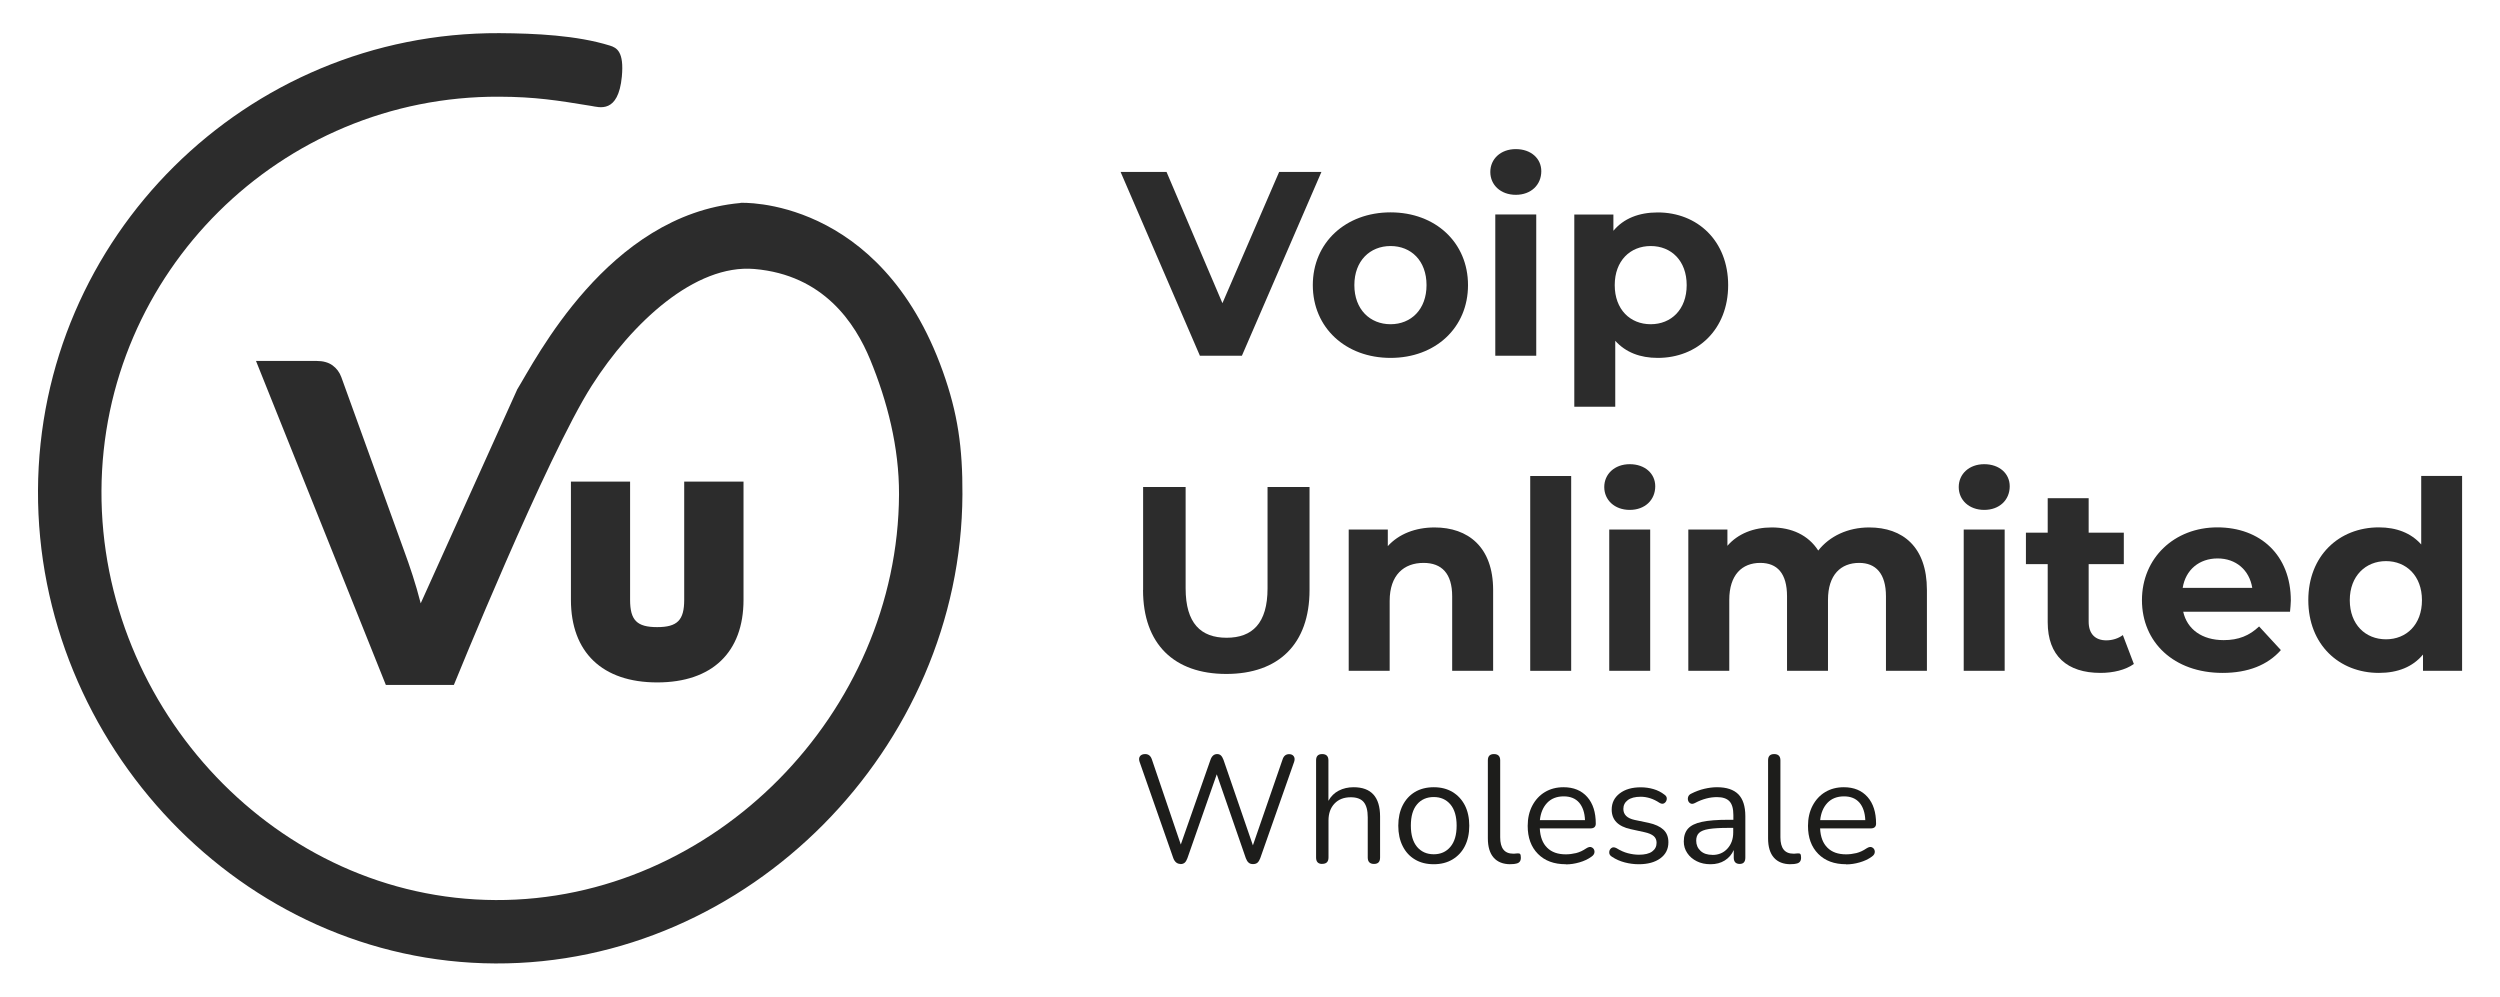
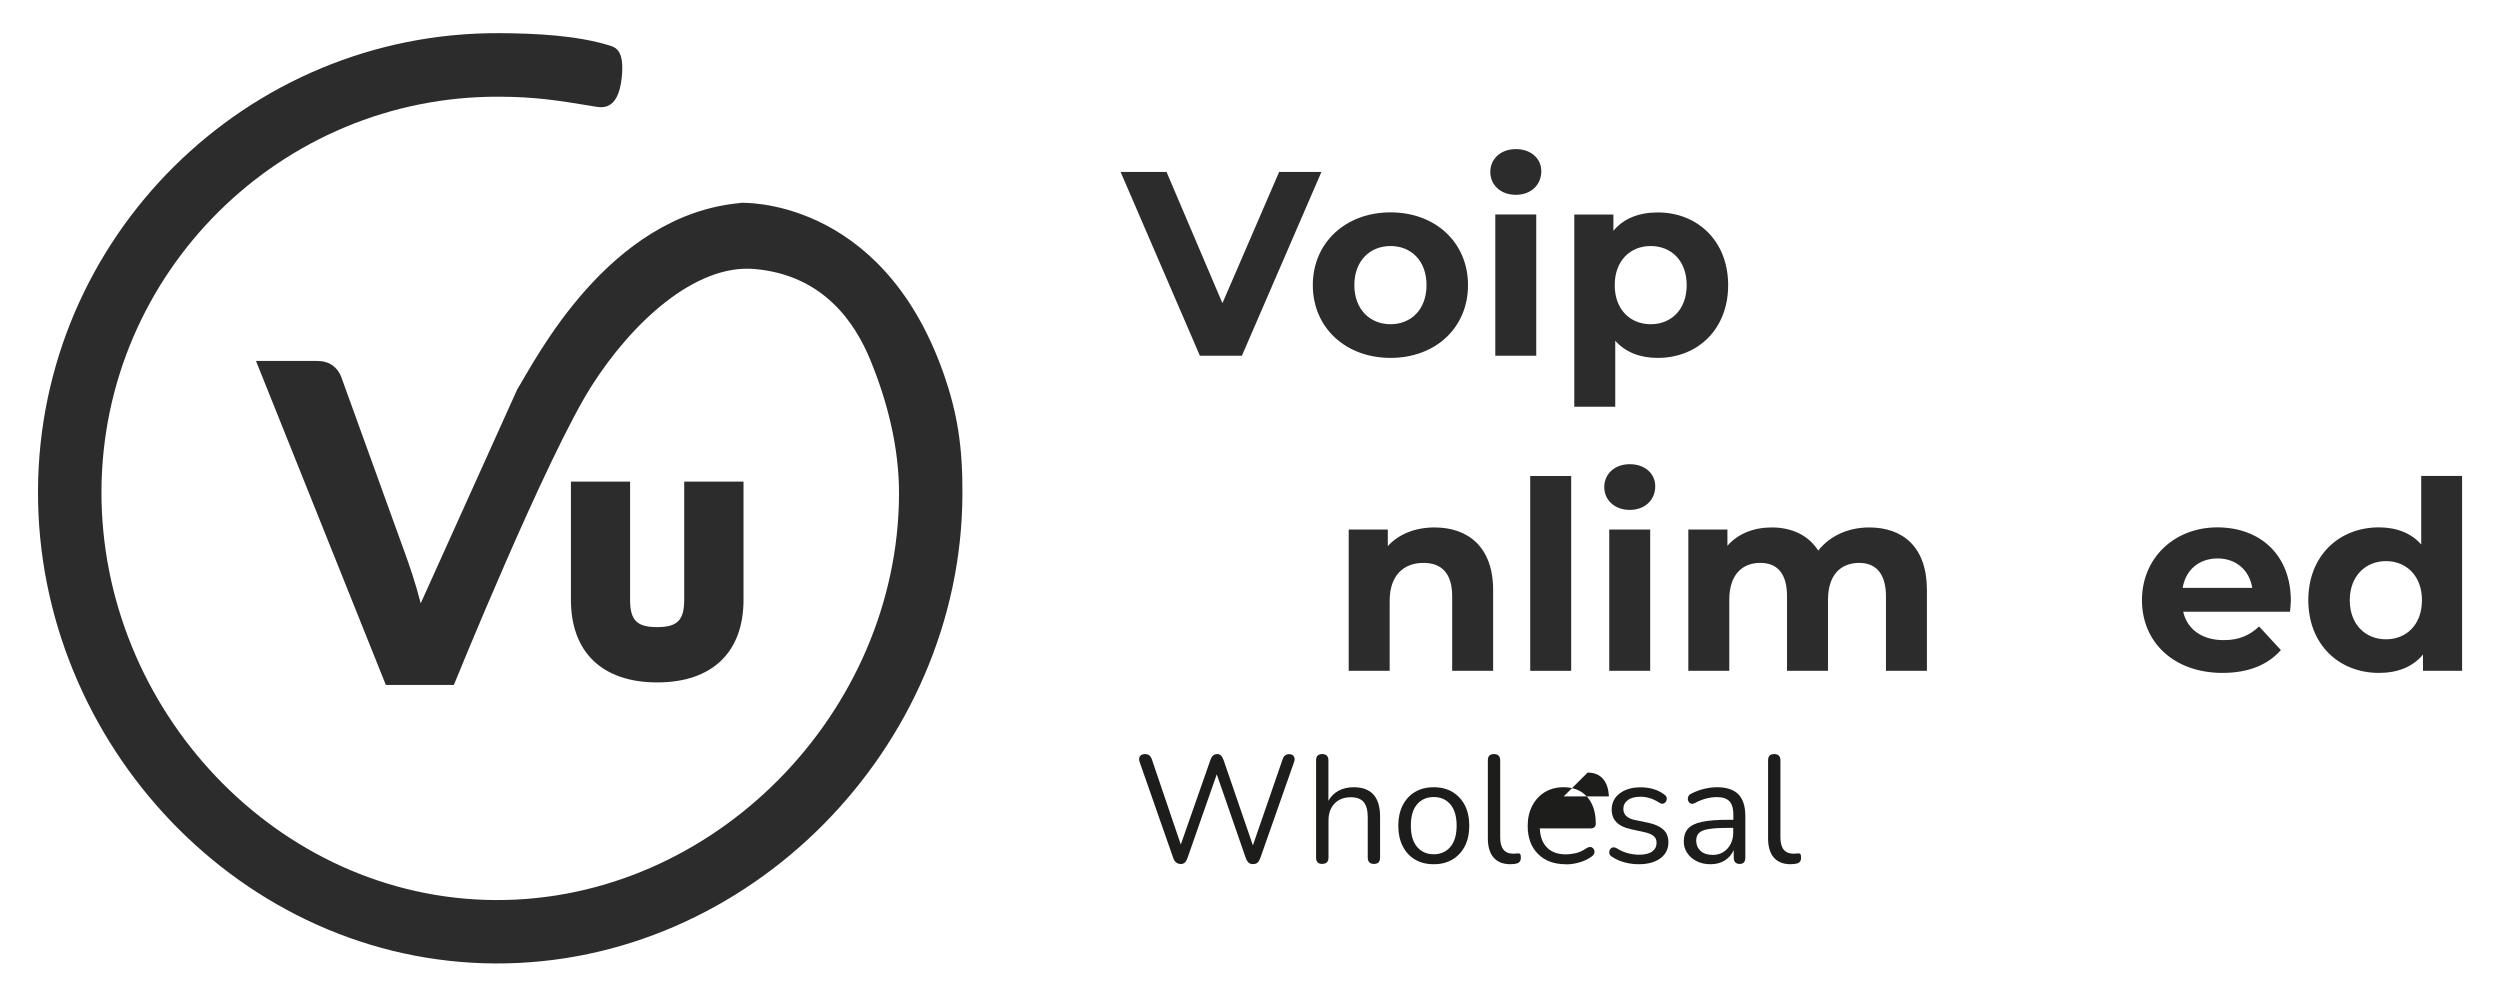
<svg xmlns="http://www.w3.org/2000/svg" id="Layer_1" data-name="Layer 1" viewBox="0 0 336.34 134.1">
  <defs>
    <style> .cls-1 { fill: #2c2c2c; } .cls-1, .cls-2 { stroke-width: 0px; } .cls-2 { fill: #1d1d1b; } </style>
  </defs>
  <g>
    <path class="cls-1" d="m99.62,27.31c-17.85,1.6-27.62,21.19-30.06,25.12,0,0,0,0-.01.04l-12.95,28.7c-.34-1.32-.7-2.57-1.09-3.77-.39-1.19-.77-2.3-1.15-3.32l-8.44-23.34c-.24-.66-.64-1.19-1.19-1.59-.56-.4-1.28-.59-2.15-.59h-8.14l17.47,43.59h9.15s12.47-30.73,18.55-40.26c5.4-8.47,13.89-16.38,21.89-15.7,9.31.8,13.55,7.3,15.57,12.19,2.29,5.56,3.9,11.77,3.88,18.12-.13,29.37-24.9,54.72-54.27,54.59-29.37-.13-53.15-25.68-53.03-55.05.13-29.37,24.12-53.15,53.49-53.03,4.91.02,7.8.49,12.4,1.24,1.06.17,3.64,1.09,4.12-3.95.31-3.32-.66-3.88-1.62-4.17-4.46-1.38-10-1.64-14.87-1.67-34.07-.15-61.91,27.46-62.06,61.53-.15,34.08,27.46,63.48,61.53,63.63,34.08.15,62.7-29.02,62.84-63.1.03-6.31-.62-10.9-2.64-16.56-8.45-23.63-27.22-22.67-27.22-22.67" />
    <path class="cls-1" d="m76.81,64.79v15.91c0,7.06,4.23,11.11,11.61,11.11s11.61-4.05,11.61-11.11v-15.91h-7.98v15.91c0,2.74-.92,3.67-3.64,3.67s-3.64-.92-3.64-3.67v-15.91h-7.98Z" />
  </g>
  <g>
    <g>
      <path class="cls-1" d="m177.78,23.13l-10.7,24.73h-5.65l-10.67-24.73h6.18l7.52,17.66,7.63-17.66h5.69Z" />
      <path class="cls-1" d="m176.62,38.36c0-5.72,4.42-9.79,10.46-9.79s10.42,4.06,10.42,9.79-4.38,9.79-10.42,9.79-10.46-4.06-10.46-9.79Zm15.3,0c0-3.29-2.08-5.26-4.84-5.26s-4.87,1.98-4.87,5.26,2.12,5.26,4.87,5.26,4.84-1.98,4.84-5.26Z" />
      <path class="cls-1" d="m200.5,23.13c0-1.73,1.38-3.07,3.43-3.07s3.43,1.27,3.43,2.97c0,1.84-1.38,3.18-3.43,3.18s-3.43-1.34-3.43-3.07Zm.67,5.72h5.51v19.01h-5.51v-19.01Z" />
      <path class="cls-1" d="m232.5,38.36c0,5.97-4.13,9.79-9.47,9.79-2.37,0-4.31-.74-5.72-2.3v8.87h-5.51v-25.86h5.26v2.19c1.38-1.66,3.43-2.47,5.97-2.47,5.33,0,9.47,3.82,9.47,9.79Zm-5.58,0c0-3.29-2.08-5.26-4.84-5.26s-4.84,1.98-4.84,5.26,2.08,5.26,4.84,5.26,4.84-1.98,4.84-5.26Z" />
-       <path class="cls-1" d="m153.79,79.37v-13.85h5.72v13.64c0,4.7,2.05,6.64,5.51,6.64s5.51-1.94,5.51-6.64v-13.64h5.65v13.85c0,7.28-4.17,11.3-11.2,11.3s-11.2-4.03-11.2-11.3Z" />
      <path class="cls-1" d="m200.88,79.37v10.88h-5.51v-10.03c0-3.07-1.41-4.49-3.85-4.49-2.65,0-4.56,1.63-4.56,5.12v9.4h-5.51v-19.01h5.26v2.23c1.48-1.63,3.71-2.51,6.29-2.51,4.49,0,7.88,2.61,7.88,8.41Z" />
      <path class="cls-1" d="m205.87,64.04h5.51v26.21h-5.51v-26.21Z" />
      <path class="cls-1" d="m215.83,65.52c0-1.73,1.38-3.07,3.43-3.07s3.43,1.27,3.43,2.97c0,1.84-1.38,3.18-3.43,3.18s-3.43-1.34-3.43-3.07Zm.67,5.72h5.51v19.01h-5.51v-19.01Z" />
      <path class="cls-1" d="m259.24,79.37v10.88h-5.51v-10.03c0-3.07-1.38-4.49-3.6-4.49-2.47,0-4.2,1.59-4.2,4.98v9.54h-5.51v-10.03c0-3.07-1.31-4.49-3.6-4.49-2.44,0-4.17,1.59-4.17,4.98v9.54h-5.51v-19.01h5.26v2.19c1.41-1.63,3.53-2.47,5.97-2.47,2.65,0,4.91,1.02,6.25,3.11,1.52-1.94,3.99-3.11,6.85-3.11,4.52,0,7.77,2.61,7.77,8.41Z" />
-       <path class="cls-1" d="m263.52,65.52c0-1.73,1.38-3.07,3.43-3.07s3.43,1.27,3.43,2.97c0,1.84-1.38,3.18-3.43,3.18s-3.43-1.34-3.43-3.07Zm.67,5.72h5.51v19.01h-5.51v-19.01Z" />
-       <path class="cls-1" d="m287.08,89.33c-1.13.81-2.79,1.2-4.49,1.2-4.49,0-7.1-2.3-7.1-6.82v-7.81h-2.93v-4.24h2.93v-4.63h5.51v4.63h4.73v4.24h-4.73v7.74c0,1.63.88,2.51,2.37,2.51.81,0,1.62-.25,2.23-.71l1.48,3.89Z" />
      <path class="cls-1" d="m308.1,82.3h-14.38c.53,2.37,2.54,3.82,5.44,3.82,2.01,0,3.46-.6,4.77-1.84l2.93,3.18c-1.77,2.01-4.42,3.07-7.84,3.07-6.57,0-10.85-4.13-10.85-9.79s4.35-9.79,10.14-9.79,9.89,3.74,9.89,9.86c0,.42-.07,1.02-.11,1.48Zm-14.45-3.21h9.36c-.39-2.4-2.19-3.96-4.66-3.96s-4.31,1.52-4.7,3.96Z" />
      <path class="cls-1" d="m331.24,64.04v26.21h-5.26v-2.19c-1.38,1.66-3.39,2.47-5.93,2.47-5.37,0-9.5-3.82-9.5-9.79s4.13-9.79,9.5-9.79c2.33,0,4.31.74,5.69,2.3v-9.22h5.51Zm-5.4,16.71c0-3.29-2.12-5.26-4.84-5.26s-4.87,1.98-4.87,5.26,2.12,5.26,4.87,5.26,4.84-1.98,4.84-5.26Z" />
    </g>
    <path class="cls-2" d="m158.82,116.23c-.45,0-.77-.26-.97-.78l-4.54-12.97c-.1-.3-.08-.55.06-.74.14-.19.37-.29.7-.29.44,0,.74.24.9.72l3.89,11.45,3.99-11.39c.18-.52.48-.78.9-.78.22,0,.39.07.52.2.13.13.24.33.34.59l3.95,11.49,3.99-11.55c.15-.48.45-.72.88-.72.29,0,.5.1.63.29.13.19.15.44.05.74l-4.56,12.97c-.1.26-.22.46-.36.59-.14.13-.35.2-.61.2-.25,0-.45-.06-.6-.2-.15-.13-.27-.33-.37-.59l-3.91-11.29-3.95,11.29c-.1.26-.21.46-.35.59-.14.13-.34.2-.6.2Z" />
    <path class="cls-2" d="m177.88,116.23c-.55,0-.82-.29-.82-.86v-13.08c0-.56.27-.84.82-.84s.84.28.84.84v5.45c.33-.6.79-1.06,1.39-1.37s1.26-.46,2-.46c2.37,0,3.56,1.32,3.56,3.95v5.51c0,.58-.27.86-.82.86s-.84-.29-.84-.86v-5.41c0-.93-.18-1.61-.54-2.05-.36-.43-.94-.65-1.74-.65-.92,0-1.65.28-2.19.85-.54.57-.81,1.33-.81,2.27v4.98c0,.58-.28.86-.84.86Z" />
    <path class="cls-2" d="m192.89,116.27c-.97,0-1.82-.21-2.53-.64-.71-.42-1.26-1.02-1.65-1.8-.39-.77-.59-1.69-.59-2.74s.2-1.97.59-2.74c.39-.77.94-1.37,1.65-1.8.71-.42,1.56-.64,2.53-.64s1.8.21,2.52.64c.72.43,1.27,1.03,1.67,1.8.39.77.59,1.69.59,2.74s-.2,1.97-.59,2.74c-.39.77-.95,1.37-1.67,1.8-.72.43-1.56.64-2.52.64Zm0-1.34c.93,0,1.68-.33,2.24-1,.56-.66.84-1.61.84-2.85s-.28-2.2-.84-2.86c-.56-.66-1.31-.99-2.24-.99s-1.7.33-2.25.99c-.56.66-.83,1.61-.83,2.86s.28,2.18.83,2.85c.56.66,1.31,1,2.25,1Z" />
    <path class="cls-2" d="m203.21,116.27c-.99,0-1.74-.3-2.26-.89s-.78-1.46-.78-2.6v-10.49c0-.56.27-.84.82-.84s.84.28.84.84v10.36c0,1.47.58,2.2,1.75,2.2.12,0,.23,0,.33-.02.1-.01.19-.02.29-.02.15-.01.26.02.32.1.06.08.09.25.09.49,0,.47-.23.73-.7.8-.11.03-.23.04-.35.05s-.24.01-.35.01Z" />
-     <path class="cls-2" d="m210.65,116.27c-1.58,0-2.82-.46-3.74-1.39-.92-.93-1.38-2.18-1.38-3.77,0-1.03.21-1.94.62-2.72s.98-1.4,1.7-1.83,1.55-.65,2.5-.65c1.36,0,2.42.44,3.19,1.31.77.87,1.15,2.07,1.15,3.59,0,.42-.24.64-.72.64h-6.81c.05,1.14.38,2,.99,2.6.6.6,1.44.89,2.51.89.45,0,.91-.06,1.38-.17.47-.12.92-.33,1.36-.63.32-.21.58-.25.79-.12.21.12.32.31.33.57,0,.25-.13.48-.42.67-.45.33-.99.58-1.61.76-.62.18-1.23.27-1.82.27Zm-.27-9.13c-.95,0-1.69.3-2.24.88-.55.59-.87,1.36-.97,2.32h6.07c-.04-1.01-.31-1.8-.79-2.36-.49-.56-1.18-.84-2.07-.84Z" />
+     <path class="cls-2" d="m210.65,116.27c-1.58,0-2.82-.46-3.74-1.39-.92-.93-1.38-2.18-1.38-3.77,0-1.03.21-1.94.62-2.72s.98-1.4,1.7-1.83,1.55-.65,2.5-.65c1.36,0,2.42.44,3.19,1.31.77.87,1.15,2.07,1.15,3.59,0,.42-.24.64-.72.64h-6.81c.05,1.14.38,2,.99,2.6.6.6,1.44.89,2.51.89.45,0,.91-.06,1.38-.17.47-.12.92-.33,1.36-.63.32-.21.58-.25.79-.12.21.12.32.31.33.57,0,.25-.13.48-.42.67-.45.33-.99.58-1.61.76-.62.18-1.23.27-1.82.27Zm-.27-9.13h6.07c-.04-1.01-.31-1.8-.79-2.36-.49-.56-1.18-.84-2.07-.84Z" />
    <path class="cls-2" d="m220.46,116.27c-.62,0-1.24-.08-1.86-.24-.62-.16-1.2-.41-1.74-.77-.25-.15-.37-.35-.36-.59,0-.24.1-.43.28-.57.18-.14.4-.14.68,0,.53.33,1.05.56,1.55.69.5.13,1,.2,1.49.2.78,0,1.37-.14,1.77-.43.4-.29.6-.68.6-1.17,0-.38-.13-.69-.39-.91s-.67-.4-1.23-.52l-1.87-.41c-1.7-.37-2.55-1.25-2.55-2.63,0-.9.36-1.63,1.08-2.18.72-.55,1.66-.82,2.83-.82.59,0,1.16.08,1.71.24.55.16,1.04.41,1.48.75.23.16.34.36.31.6-.03.23-.13.41-.32.54-.19.13-.41.11-.67-.05-.41-.27-.83-.48-1.25-.61-.42-.13-.84-.2-1.25-.2-.77,0-1.35.15-1.75.45-.4.3-.6.7-.6,1.19,0,.77.51,1.26,1.52,1.48l1.87.39c.88.19,1.54.5,1.99.91s.68.98.68,1.7c0,.92-.36,1.64-1.09,2.17-.73.53-1.69.79-2.9.79Z" />
    <path class="cls-2" d="m230.12,116.27c-.69,0-1.3-.13-1.84-.4-.54-.27-.97-.63-1.28-1.1-.32-.47-.47-.99-.47-1.56,0-.73.19-1.3.57-1.73.38-.42,1-.73,1.87-.91.87-.19,2.06-.28,3.57-.28h.66v-.64c0-.85-.17-1.46-.52-1.84-.35-.38-.91-.57-1.68-.57-.48,0-.96.06-1.45.19s-.99.32-1.51.6c-.23.12-.43.15-.59.07-.16-.08-.27-.2-.33-.37s-.06-.35,0-.53.2-.33.4-.42c.59-.3,1.18-.52,1.78-.66.6-.14,1.16-.21,1.7-.21,1.29,0,2.24.32,2.87.95.62.63.94,1.61.94,2.94v5.57c0,.58-.25.86-.76.86-.53,0-.8-.29-.8-.86v-1.01c-.26.59-.66,1.06-1.2,1.4-.54.34-1.18.51-1.9.51Zm.27-1.25c.82,0,1.49-.28,2.01-.85.52-.57.78-1.29.78-2.17v-.62h-.64c-1.11,0-1.98.05-2.62.15-.64.1-1.08.28-1.34.53s-.38.6-.38,1.04c0,.56.2,1.02.59,1.38.39.36.92.53,1.59.53Z" />
    <path class="cls-2" d="m240.91,116.27c-.99,0-1.74-.3-2.26-.89s-.78-1.46-.78-2.6v-10.49c0-.56.27-.84.82-.84s.84.28.84.84v10.36c0,1.47.58,2.2,1.75,2.2.12,0,.23,0,.33-.02.1-.01.19-.02.29-.02.15-.01.26.02.32.1.06.08.09.25.09.49,0,.47-.23.73-.7.8-.11.03-.23.04-.35.05s-.24.01-.35.01Z" />
-     <path class="cls-2" d="m248.36,116.27c-1.58,0-2.82-.46-3.74-1.39-.92-.93-1.38-2.18-1.38-3.77,0-1.03.21-1.94.62-2.72s.98-1.4,1.7-1.83,1.55-.65,2.5-.65c1.36,0,2.42.44,3.19,1.31.77.87,1.15,2.07,1.15,3.59,0,.42-.24.64-.72.64h-6.81c.05,1.14.38,2,.99,2.6.6.6,1.44.89,2.51.89.45,0,.91-.06,1.38-.17.47-.12.92-.33,1.36-.63.32-.21.58-.25.79-.12.21.12.32.31.33.57,0,.25-.13.48-.42.67-.45.33-.99.58-1.61.76-.62.18-1.23.27-1.82.27Zm-.27-9.13c-.95,0-1.69.3-2.24.88-.55.59-.87,1.36-.97,2.32h6.07c-.04-1.01-.31-1.8-.79-2.36-.49-.56-1.18-.84-2.07-.84Z" />
  </g>
</svg>